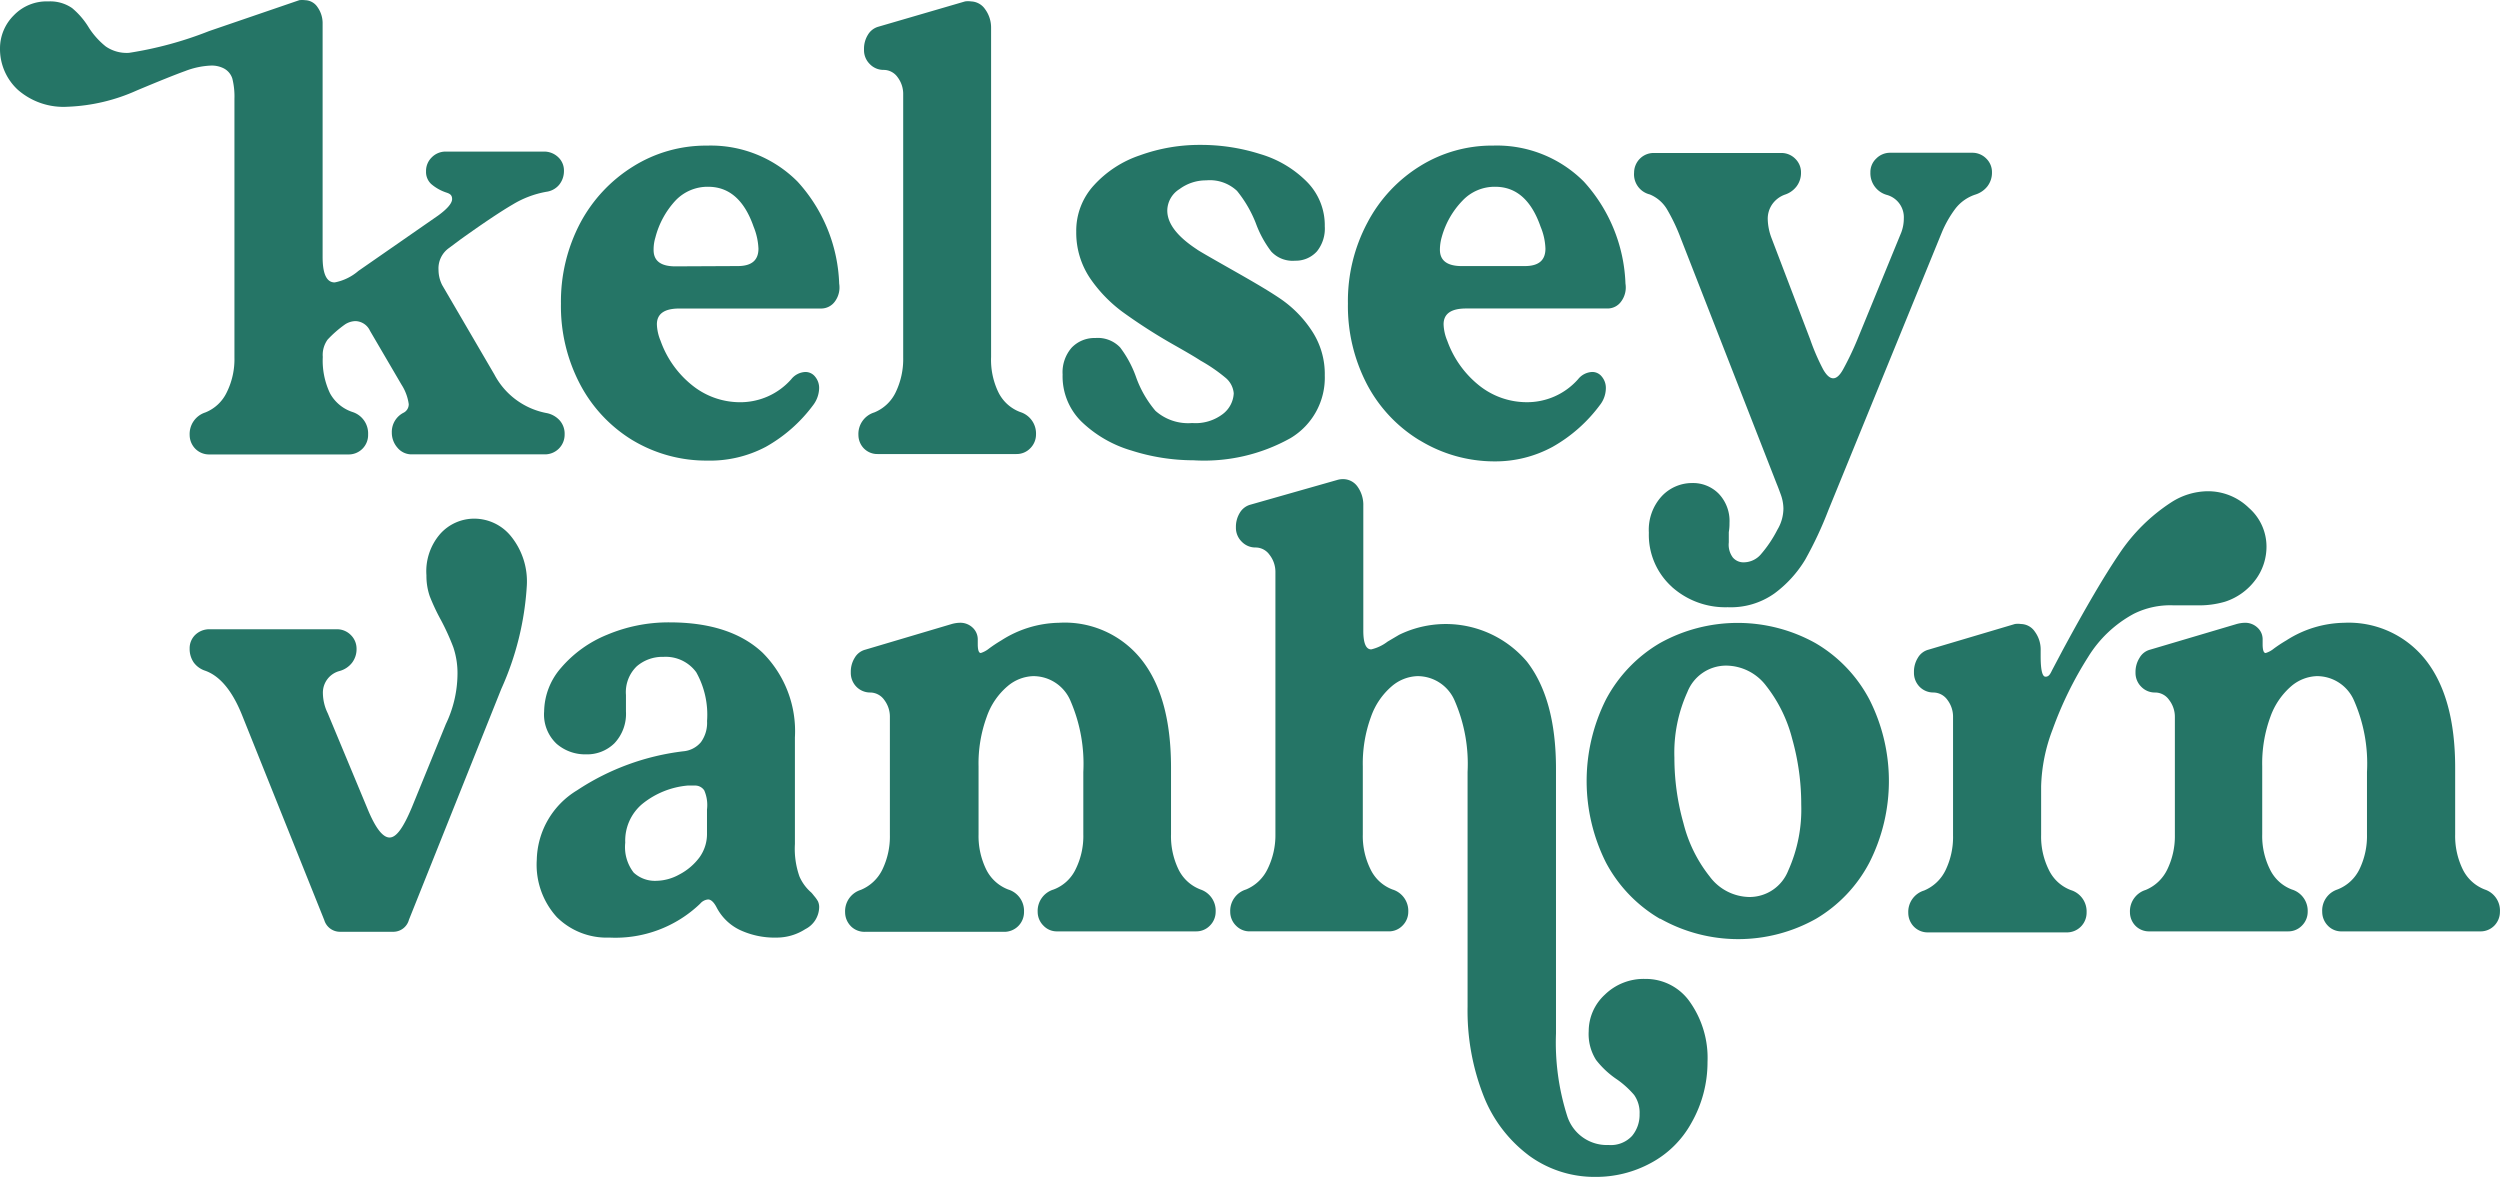
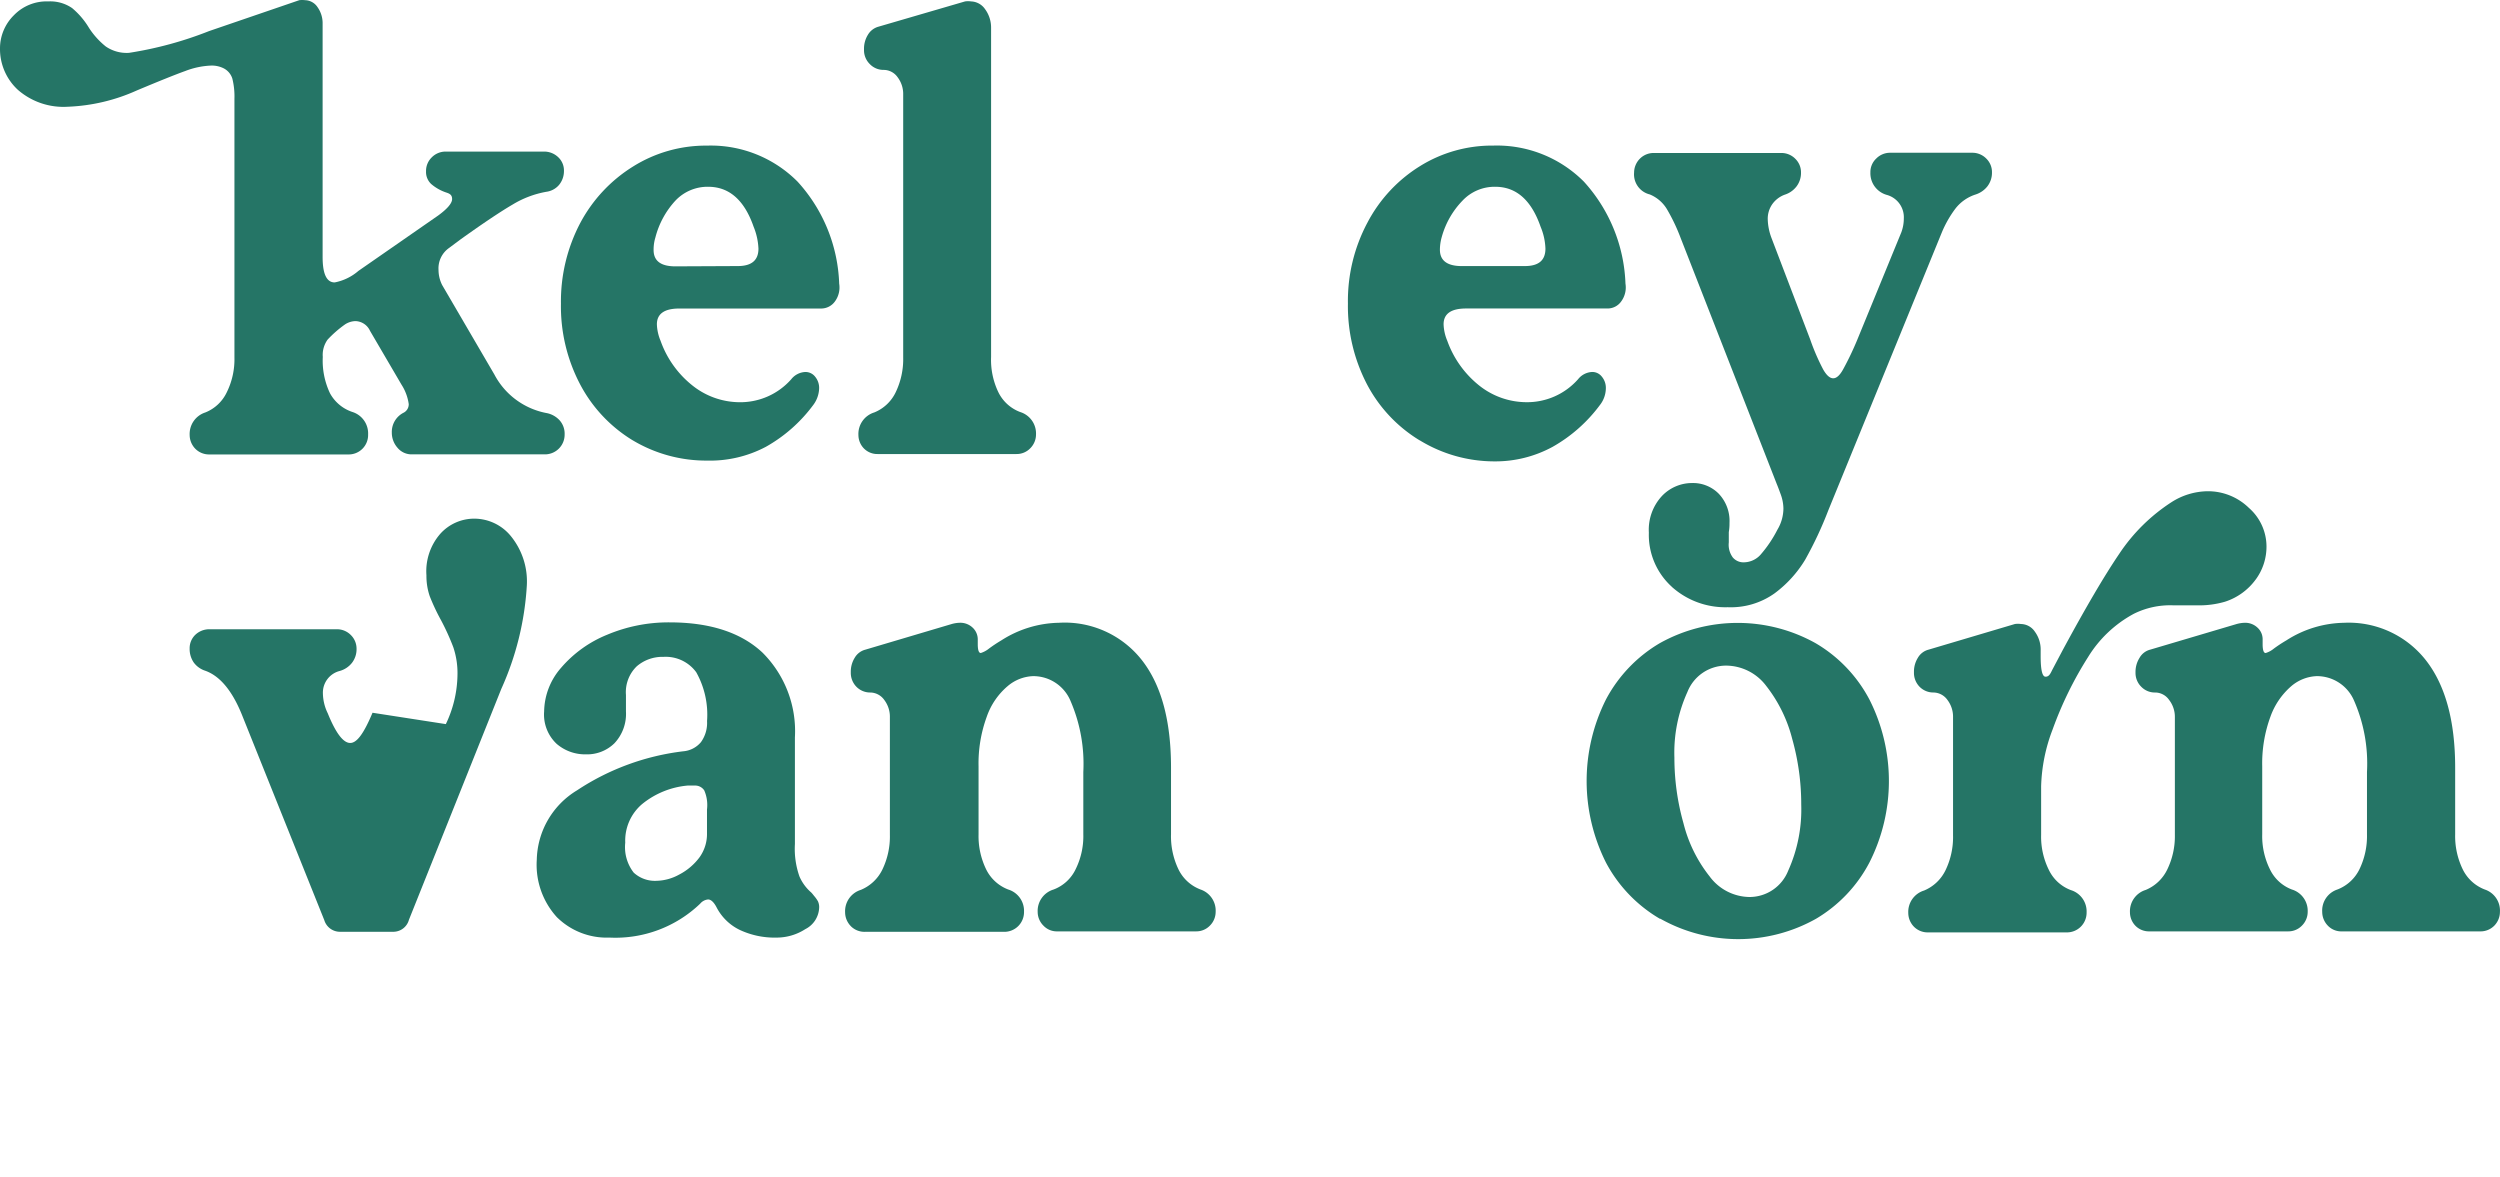
<svg xmlns="http://www.w3.org/2000/svg" width="275" height="129.458" viewBox="0 0 275 129.458">
  <g id="kv-wordmark-dk-green" transform="translate(0 0.012)">
    <path id="Path_1058" data-name="Path 1058" d="M21.487,49.354a2.181,2.181,0,0,1-.625-1.525,2.486,2.486,0,0,1,1.723-2.47,4.422,4.422,0,0,0,2.364-2.226,8.189,8.189,0,0,0,.839-3.828V10.864a8.189,8.189,0,0,0-.229-2.226,1.906,1.906,0,0,0-1.037-1.174A2.928,2.928,0,0,0,23.256,7.2a8.814,8.814,0,0,0-2.867.595c-1.113.4-2.882,1.113-5.322,2.135a20.328,20.328,0,0,1-7.625,1.8,7.625,7.625,0,0,1-5.475-1.86A6.1,6.1,0,0,1,0,5.344,5.124,5.124,0,0,1,1.525,1.669,5,5,0,0,1,5.322.144,4.239,4.239,0,0,1,7.93.876,8.555,8.555,0,0,1,9.79,3.056,8.57,8.57,0,0,0,11.635,5.1a4.041,4.041,0,0,0,2.562.7A40.884,40.884,0,0,0,23,3.407l9.927-3.4a2.623,2.623,0,0,1,.625,0,1.693,1.693,0,0,1,1.372.762,3.05,3.05,0,0,1,.564,1.83V28.264q0,2.791,1.327,2.791a5.612,5.612,0,0,0,2.608-1.266l8.784-6.1c1.022-.747,1.525-1.357,1.525-1.8s-.229-.595-.671-.732a4.941,4.941,0,0,1-1.632-.93,1.815,1.815,0,0,1-.564-1.4,2.074,2.074,0,0,1,.625-1.525,2.135,2.135,0,0,1,1.525-.64H59.87a2.226,2.226,0,0,1,1.525.61,2,2,0,0,1,.64,1.525,2.394,2.394,0,0,1-.534,1.525,2.211,2.211,0,0,1-1.4.762,10.766,10.766,0,0,0-3.706,1.4q-1.967,1.144-5.764,3.858l-1.266.945a2.745,2.745,0,0,0-1.128,2.394,3.751,3.751,0,0,0,.4,1.662L54.38,41.18a8.2,8.2,0,0,0,5.795,4.255,2.608,2.608,0,0,1,1.4.808,2.211,2.211,0,0,1,.534,1.525,2.165,2.165,0,0,1-2.211,2.2H45.246a2,2,0,0,1-1.525-.732A2.5,2.5,0,0,1,43.1,47.57a2.364,2.364,0,0,1,1.327-2.2,1.037,1.037,0,0,0,.534-.93,5.276,5.276,0,0,0-.793-2.135L40.7,36.377a1.815,1.815,0,0,0-1.6-1.067,2.181,2.181,0,0,0-1.2.4,12.642,12.642,0,0,0-1.86,1.632,2.867,2.867,0,0,0-.534,1.906,8.372,8.372,0,0,0,.793,4,4.377,4.377,0,0,0,2.47,2.059,2.47,2.47,0,0,1,1.723,2.47,2.135,2.135,0,0,1-2.2,2.2H23.042A2.12,2.12,0,0,1,21.487,49.354Z" transform="translate(0 0)" fill="#257566" />
    <path id="Path_1059" data-name="Path 1059" d="M48.36,42.913a15.814,15.814,0,0,1-5.795-6.176,18.422,18.422,0,0,1-2.1-8.86A18.513,18.513,0,0,1,42.6,18.986a16.332,16.332,0,0,1,5.795-6.191,15.082,15.082,0,0,1,8.143-2.3,13.45,13.45,0,0,1,9.958,3.965,17.507,17.507,0,0,1,4.575,11.224,2.592,2.592,0,0,1-.457,1.937,1.86,1.86,0,0,1-1.525.793h-15.6q-2.47,0-2.47,1.738a5.078,5.078,0,0,0,.4,1.8,10.934,10.934,0,0,0,3.6,5,8.387,8.387,0,0,0,5.048,1.769,7.472,7.472,0,0,0,5.734-2.531,2.089,2.089,0,0,1,1.525-.793,1.342,1.342,0,0,1,1.113.534,1.922,1.922,0,0,1,.427,1.266,3.2,3.2,0,0,1-.671,1.86,16.561,16.561,0,0,1-5.2,4.575,13.115,13.115,0,0,1-6.451,1.51,15.738,15.738,0,0,1-8.174-2.226ZM59.919,23.744c1.525,0,2.272-.64,2.272-1.921a7.152,7.152,0,0,0-.534-2.409q-1.525-4.392-5-4.392a4.865,4.865,0,0,0-3.6,1.525,9.424,9.424,0,0,0-2.2,4.041,4.575,4.575,0,0,0-.2,1.388c0,1.2.793,1.8,2.394,1.8Z" transform="translate(21.239 5.511)" fill="#257566" />
    <path id="Path_1060" data-name="Path 1060" d="M62.561,49.309a2.135,2.135,0,0,1-.64-1.525,2.47,2.47,0,0,1,1.738-2.47,4.468,4.468,0,0,0,2.364-2.226,8.372,8.372,0,0,0,.823-3.828v-28.9a3.05,3.05,0,0,0-.625-1.937A1.876,1.876,0,0,0,64.7,7.632h0a2.074,2.074,0,0,1-1.525-.64,2.135,2.135,0,0,1-.64-1.525V5.3a2.9,2.9,0,0,1,.427-1.525,1.952,1.952,0,0,1,1.174-.9L73.648.1a2.226,2.226,0,0,1,.671,0,1.937,1.937,0,0,1,1.525.839,3.416,3.416,0,0,1,.671,2.074v36.2a8.189,8.189,0,0,0,.778,3.828,4.377,4.377,0,0,0,2.425,2.226,2.47,2.47,0,0,1,1.738,2.47,2.135,2.135,0,0,1-.641,1.525,2.074,2.074,0,0,1-1.525.625H64.041a2.059,2.059,0,0,1-1.479-.579Z" transform="translate(32.505 0.045)" fill="#257566" />
-     <path id="Path_1061" data-name="Path 1061" d="M84.14,44.035a13.313,13.313,0,0,1-5.429-3.172,6.984,6.984,0,0,1-2.059-5.17,4.117,4.117,0,0,1,.991-2.943,3.462,3.462,0,0,1,2.608-1.067,3.385,3.385,0,0,1,2.73,1.037A12.016,12.016,0,0,1,84.7,35.892a11.91,11.91,0,0,0,2.165,3.8,5.414,5.414,0,0,0,4.041,1.342,4.941,4.941,0,0,0,3.37-.991,3.05,3.05,0,0,0,1.2-2.272,2.486,2.486,0,0,0-.93-1.738,17.766,17.766,0,0,0-2.714-1.86c-.625-.412-1.647-1.006-3.05-1.8a60.314,60.314,0,0,1-5.505-3.538,15.463,15.463,0,0,1-3.6-3.721,8.967,8.967,0,0,1-1.525-5.139A7.381,7.381,0,0,1,80.1,14.878a12,12,0,0,1,5.063-3.294,19.245,19.245,0,0,1,6.664-1.144,21.5,21.5,0,0,1,6.557,1.006,12.017,12.017,0,0,1,5.139,3.05,6.786,6.786,0,0,1,1.967,4.9,4,4,0,0,1-.854,2.745,3.126,3.126,0,0,1-2.409,1.037A3.2,3.2,0,0,1,99.6,22.167,11.834,11.834,0,0,1,97.9,19.041,13.359,13.359,0,0,0,95.837,15.5a4.361,4.361,0,0,0-3.4-1.159,4.88,4.88,0,0,0-2.928.961,2.821,2.821,0,0,0-1.342,2.364c0,1.433,1.1,2.852,3.263,4.27.091.091,1.311.793,3.675,2.135s4.087,2.333,5.459,3.263a12.657,12.657,0,0,1,3.492,3.538A8.585,8.585,0,0,1,105.49,35.8a7.732,7.732,0,0,1-3.767,6.893,19.443,19.443,0,0,1-10.675,2.44,22.539,22.539,0,0,1-6.908-1.1Z" transform="translate(40.235 5.487)" fill="#257566" />
    <path id="Path_1062" data-name="Path 1062" d="M105.115,42.913a15.814,15.814,0,0,1-5.795-6.176,18.59,18.59,0,0,1-2.089-8.86,18.3,18.3,0,0,1,2.135-8.891,16.1,16.1,0,0,1,5.795-6.237,15.006,15.006,0,0,1,8.052-2.257,13.5,13.5,0,0,1,9.973,3.965,17.583,17.583,0,0,1,4.575,11.224,2.592,2.592,0,0,1-.458,1.937,1.83,1.83,0,0,1-1.525.793H110.224q-2.47,0-2.47,1.738a5.078,5.078,0,0,0,.4,1.8,11.041,11.041,0,0,0,3.6,5,8.387,8.387,0,0,0,5.063,1.769,7.472,7.472,0,0,0,5.734-2.531,2.1,2.1,0,0,1,1.525-.793,1.327,1.327,0,0,1,1.1.534,1.921,1.921,0,0,1,.427,1.266,3.05,3.05,0,0,1-.671,1.86,16.668,16.668,0,0,1-5.185,4.575,13.176,13.176,0,0,1-6.4,1.6,15.736,15.736,0,0,1-8.218-2.317ZM116.7,23.744c1.525,0,2.257-.64,2.257-1.921a6.8,6.8,0,0,0-.534-2.409q-1.525-4.392-4.987-4.392a4.849,4.849,0,0,0-3.6,1.525,9.287,9.287,0,0,0-2.287,4.011,5.169,5.169,0,0,0-.2,1.388c0,1.2.808,1.8,2.409,1.8Z" transform="translate(51.041 5.511)" fill="#257566" />
    <path id="Path_1063" data-name="Path 1063" d="M122.036,58.762A7.7,7.7,0,0,1,119.5,52.8a5.459,5.459,0,0,1,1.433-4.026,4.575,4.575,0,0,1,3.37-1.433,3.965,3.965,0,0,1,2.867,1.159,4.331,4.331,0,0,1,1.2,3.233,5.38,5.38,0,0,1-.076,1.006v1.128a2.348,2.348,0,0,0,.442,1.662,1.525,1.525,0,0,0,1.22.534,2.5,2.5,0,0,0,1.83-.839,13.512,13.512,0,0,0,1.86-2.76,4.575,4.575,0,0,0,.656-2.333,4.713,4.713,0,0,0-.29-1.525c-.2-.549-.351-.945-.442-1.159L123,20.394a20.586,20.586,0,0,0-1.525-3.2,3.95,3.95,0,0,0-1.876-1.6,2.272,2.272,0,0,1-1.723-2.394,2.181,2.181,0,0,1,.625-1.525,2.135,2.135,0,0,1,1.525-.64h14.06a2.135,2.135,0,0,1,1.525.641,2.074,2.074,0,0,1,.625,1.525,2.455,2.455,0,0,1-.5,1.525,2.638,2.638,0,0,1-1.3.9,2.913,2.913,0,0,0-1.357,1.037,2.79,2.79,0,0,0-.5,1.693,6.237,6.237,0,0,0,.4,2l4.27,11.193a23.833,23.833,0,0,0,1.433,3.309q.549.961,1.1.961t1.1-1.006a32.754,32.754,0,0,0,1.525-3.187l4.865-11.864a4.377,4.377,0,0,0,.274-1.525,2.547,2.547,0,0,0-1.876-2.592,2.47,2.47,0,0,1-1.8-2.47,2.028,2.028,0,0,1,.64-1.525,2.135,2.135,0,0,1,1.525-.64h9.058a2.135,2.135,0,0,1,1.525.641,2.074,2.074,0,0,1,.625,1.525,2.455,2.455,0,0,1-.5,1.525,2.7,2.7,0,0,1-1.3.9,4.575,4.575,0,0,0-2.2,1.525,12.092,12.092,0,0,0-1.525,2.669l-12.459,30.5a41.479,41.479,0,0,1-2.562,5.475,12.856,12.856,0,0,1-3.37,3.706,8.281,8.281,0,0,1-5.154,1.525,8.8,8.8,0,0,1-6.13-2.226Z" transform="translate(61.874 5.781)" fill="#257566" />
-     <path id="Path_1064" data-name="Path 1064" d="M28.472,81.517,19.414,58.932c-1.067-2.623-2.409-4.224-4.011-4.8a2.547,2.547,0,0,1-1.266-.9A2.623,2.623,0,0,1,13.68,51.7a2.043,2.043,0,0,1,.625-1.525,2.227,2.227,0,0,1,1.525-.61h14.06a2.135,2.135,0,0,1,1.525.641,2.1,2.1,0,0,1,.625,1.525,2.455,2.455,0,0,1-.5,1.525,2.608,2.608,0,0,1-1.357.9,2.455,2.455,0,0,0-1.845,2.455,5.154,5.154,0,0,0,.534,2.2l4.331,10.4c.884,2.181,1.708,3.263,2.47,3.263s1.525-1.113,2.455-3.324L41.861,60a12.9,12.9,0,0,0,1.281-5.4,8.952,8.952,0,0,0-.457-3.05,25.925,25.925,0,0,0-1.342-2.958,22.675,22.675,0,0,1-1.25-2.653,6.877,6.877,0,0,1-.366-2.3,6.268,6.268,0,0,1,1.525-4.575A5.017,5.017,0,0,1,44.988,37.4a5.2,5.2,0,0,1,4.026,1.921A7.884,7.884,0,0,1,50.767,44.8a32.192,32.192,0,0,1-2.806,11.33L37.805,81.517a1.784,1.784,0,0,1-1.677,1.327H30.2a1.8,1.8,0,0,1-1.723-1.327Z" transform="translate(7.181 19.64)" fill="#257566" />
+     <path id="Path_1064" data-name="Path 1064" d="M28.472,81.517,19.414,58.932c-1.067-2.623-2.409-4.224-4.011-4.8a2.547,2.547,0,0,1-1.266-.9A2.623,2.623,0,0,1,13.68,51.7a2.043,2.043,0,0,1,.625-1.525,2.227,2.227,0,0,1,1.525-.61h14.06a2.135,2.135,0,0,1,1.525.641,2.1,2.1,0,0,1,.625,1.525,2.455,2.455,0,0,1-.5,1.525,2.608,2.608,0,0,1-1.357.9,2.455,2.455,0,0,0-1.845,2.455,5.154,5.154,0,0,0,.534,2.2c.884,2.181,1.708,3.263,2.47,3.263s1.525-1.113,2.455-3.324L41.861,60a12.9,12.9,0,0,0,1.281-5.4,8.952,8.952,0,0,0-.457-3.05,25.925,25.925,0,0,0-1.342-2.958,22.675,22.675,0,0,1-1.25-2.653,6.877,6.877,0,0,1-.366-2.3,6.268,6.268,0,0,1,1.525-4.575A5.017,5.017,0,0,1,44.988,37.4a5.2,5.2,0,0,1,4.026,1.921A7.884,7.884,0,0,1,50.767,44.8a32.192,32.192,0,0,1-2.806,11.33L37.805,81.517a1.784,1.784,0,0,1-1.677,1.327H30.2a1.8,1.8,0,0,1-1.723-1.327Z" transform="translate(7.181 19.64)" fill="#257566" />
    <path id="Path_1065" data-name="Path 1065" d="M40.983,77.362a8.555,8.555,0,0,1-2.257-6.374,9.15,9.15,0,0,1,4.422-7.625,26.961,26.961,0,0,1,11.7-4.3,2.836,2.836,0,0,0,1.937-1.006,3.614,3.614,0,0,0,.671-2.318,9.546,9.546,0,0,0-1.189-5.368,4.148,4.148,0,0,0-3.6-1.693,4.316,4.316,0,0,0-2.943,1.037,3.95,3.95,0,0,0-1.189,3.157v1.8a4.712,4.712,0,0,1-1.266,3.507A4.285,4.285,0,0,1,44.14,59.4a4.788,4.788,0,0,1-3.233-1.159,4.422,4.422,0,0,1-1.372-3.568,7.442,7.442,0,0,1,1.86-4.788,13.206,13.206,0,0,1,5.078-3.645,17.384,17.384,0,0,1,6.862-1.357c4.438,0,7.854,1.113,10.217,3.324a12.2,12.2,0,0,1,3.568,9.333V69.264a9.15,9.15,0,0,0,.5,3.568,4.9,4.9,0,0,0,1.3,1.769,4.439,4.439,0,0,1,.305.366,3.523,3.523,0,0,1,.427.595,1.525,1.525,0,0,1,.137.671,2.76,2.76,0,0,1-1.525,2.394,5.81,5.81,0,0,1-3.157.93,9.028,9.028,0,0,1-4.041-.839,5.612,5.612,0,0,1-2.562-2.486c-.3-.579-.625-.869-.93-.869a1.281,1.281,0,0,0-.869.457,13.465,13.465,0,0,1-9.988,3.736,7.793,7.793,0,0,1-5.734-2.2ZM54.4,72.619a6.5,6.5,0,0,0,2.226-1.891,4.392,4.392,0,0,0,.823-2.669V65.467a4.056,4.056,0,0,0-.3-2.1,1.2,1.2,0,0,0-1.037-.534h-.793a9.226,9.226,0,0,0-5.032,2.059,5.276,5.276,0,0,0-1.83,4.224,4.575,4.575,0,0,0,.93,3.294,3.446,3.446,0,0,0,2.531.9A5.368,5.368,0,0,0,54.4,72.619Z" transform="translate(20.32 23.566)" fill="#257566" />
    <path id="Path_1066" data-name="Path 1066" d="M61.586,78.283a2.181,2.181,0,0,1-.625-1.525A2.455,2.455,0,0,1,62.684,74.3a4.575,4.575,0,0,0,2.379-2.242,8.372,8.372,0,0,0,.823-3.828V55.317a3.05,3.05,0,0,0-.625-1.921,1.906,1.906,0,0,0-1.525-.808h0a2.12,2.12,0,0,1-1.525-.625,2.181,2.181,0,0,1-.625-1.525V50.3a2.882,2.882,0,0,1,.427-1.525,1.906,1.906,0,0,1,1.174-.9l9.5-2.821a3.583,3.583,0,0,1,.869-.137,1.967,1.967,0,0,1,1.433.534,1.769,1.769,0,0,1,.564,1.327v.473c0,.656.107.991.335.991a2.73,2.73,0,0,0,.9-.488,16.026,16.026,0,0,1,1.357-.9,12.108,12.108,0,0,1,6.329-1.937,10.781,10.781,0,0,1,9.15,4.133c2.135,2.745,3.187,6.679,3.187,11.788v7.335a8.387,8.387,0,0,0,.808,3.843,4.438,4.438,0,0,0,2.44,2.242,2.455,2.455,0,0,1,1.662,2.455,2.135,2.135,0,0,1-.641,1.525,2.074,2.074,0,0,1-1.525.625H84.308a2.013,2.013,0,0,1-1.525-.625,2.135,2.135,0,0,1-.64-1.525A2.455,2.455,0,0,1,83.9,74.257a4.407,4.407,0,0,0,2.425-2.242,8.189,8.189,0,0,0,.839-3.828V61.325a17.43,17.43,0,0,0-1.4-7.793,4.438,4.438,0,0,0-4.133-2.745,4.575,4.575,0,0,0-2.791,1.1,7.716,7.716,0,0,0-2.3,3.37,14.929,14.929,0,0,0-.9,5.459v7.472a8.372,8.372,0,0,0,.823,3.828,4.483,4.483,0,0,0,2.44,2.242,2.455,2.455,0,0,1,1.738,2.455,2.165,2.165,0,0,1-2.211,2.2H63.172a2.12,2.12,0,0,1-1.586-.625Z" transform="translate(32.001 23.576)" fill="#257566" />
-     <path id="Path_1067" data-name="Path 1067" d="M121.543,108.908a15.036,15.036,0,0,1-4.956-6.573,25.619,25.619,0,0,1-1.738-9.729V66.758a17.43,17.43,0,0,0-1.4-7.793,4.438,4.438,0,0,0-4.133-2.745,4.575,4.575,0,0,0-2.791,1.1,7.838,7.838,0,0,0-2.3,3.37,14.929,14.929,0,0,0-.9,5.459V73.62a8.189,8.189,0,0,0,.839,3.828,4.407,4.407,0,0,0,2.425,2.242,2.455,2.455,0,0,1,1.738,2.455,2.135,2.135,0,0,1-.641,1.525,2.074,2.074,0,0,1-1.525.625H90.906a2.059,2.059,0,0,1-1.525-.625,2.135,2.135,0,0,1-.64-1.525,2.455,2.455,0,0,1,1.738-2.455,4.575,4.575,0,0,0,2.364-2.242,8.372,8.372,0,0,0,.869-3.828V44.768a3.05,3.05,0,0,0-.656-1.906,1.876,1.876,0,0,0-1.525-.793h0a2.074,2.074,0,0,1-1.525-.64,2.135,2.135,0,0,1-.64-1.525v-.122a2.928,2.928,0,0,1,.427-1.525,1.952,1.952,0,0,1,1.174-.9l9.592-2.73a2.227,2.227,0,0,1,.671-.076,1.937,1.937,0,0,1,1.525.839,3.446,3.446,0,0,1,.625,2.1V51.218q0,2.059.869,2.059a4.7,4.7,0,0,0,1.8-.854l1.266-.747a11.7,11.7,0,0,1,14.06,2.943q3.2,4.117,3.2,11.788V95.534a26.611,26.611,0,0,0,1.22,9.028,4.575,4.575,0,0,0,4.575,3.233,3.172,3.172,0,0,0,2.577-1.006,3.629,3.629,0,0,0,.823-2.394,3.385,3.385,0,0,0-.595-2.1,10.063,10.063,0,0,0-1.86-1.693,9.836,9.836,0,0,1-2.333-2.165,5.322,5.322,0,0,1-.808-3.172,5.459,5.459,0,0,1,1.769-4,6.1,6.1,0,0,1,4.438-1.738,5.9,5.9,0,0,1,4.956,2.577,10.675,10.675,0,0,1,1.906,6.557,13.465,13.465,0,0,1-1.784,6.725,11.01,11.01,0,0,1-4.453,4.392,12.612,12.612,0,0,1-6.1,1.525,12.2,12.2,0,0,1-7.366-2.394Z" transform="translate(46.584 18.143)" fill="#257566" />
    <path id="Path_1068" data-name="Path 1068" d="M122.5,77.462a15.661,15.661,0,0,1-5.932-6.191,19.992,19.992,0,0,1,0-17.918,15.707,15.707,0,0,1,5.932-6.207,17.583,17.583,0,0,1,17.125,0,15.6,15.6,0,0,1,5.932,6.207,19.824,19.824,0,0,1,0,17.918,15.57,15.57,0,0,1-5.871,6.191,17.476,17.476,0,0,1-17.125,0Zm14.136-5.322a16.408,16.408,0,0,0,1.418-7.228,26.487,26.487,0,0,0-.991-7.228,15.738,15.738,0,0,0-2.867-5.841,5.566,5.566,0,0,0-4.422-2.226,4.575,4.575,0,0,0-4.239,2.9,16.149,16.149,0,0,0-1.433,7.228,26.493,26.493,0,0,0,1,7.222,15.432,15.432,0,0,0,2.869,5.831,5.536,5.536,0,0,0,4.392,2.272,4.575,4.575,0,0,0,4.27-2.928Z" transform="translate(60.082 23.588)" fill="#257566" />
    <path id="Path_1069" data-name="Path 1069" d="M175.866,45.134a6.725,6.725,0,0,1-3.37,2.44,10.034,10.034,0,0,1-3.05.4h-2.653a8.967,8.967,0,0,0-4.331.93,13.282,13.282,0,0,0-5.032,4.758,40.333,40.333,0,0,0-3.9,7.96,18.8,18.8,0,0,0-1.266,6.268v5.337a8.19,8.19,0,0,0,.839,3.828,4.407,4.407,0,0,0,2.425,2.242,2.455,2.455,0,0,1,1.738,2.455,2.165,2.165,0,0,1-2.211,2.2H139.8a2.12,2.12,0,0,1-1.525-.625,2.181,2.181,0,0,1-.625-1.525,2.455,2.455,0,0,1,1.738-2.455,4.575,4.575,0,0,0,2.364-2.242,8.372,8.372,0,0,0,.823-3.828V60.292a3.05,3.05,0,0,0-.625-1.921,1.906,1.906,0,0,0-1.525-.808h0a2.12,2.12,0,0,1-1.525-.625,2.181,2.181,0,0,1-.625-1.525v-.137a2.882,2.882,0,0,1,.427-1.525,1.906,1.906,0,0,1,1.174-.9l9.5-2.821a2.226,2.226,0,0,1,.671,0,1.876,1.876,0,0,1,1.525.839,3.309,3.309,0,0,1,.64,2.089v.61c0,1.525.183,2.257.534,2.257s.5-.244.732-.732l1.128-2.135q3.8-7.045,6.268-10.675a19.825,19.825,0,0,1,5.734-5.658,7.518,7.518,0,0,1,3.934-1.2,6.435,6.435,0,0,1,4.575,1.83,5.658,5.658,0,0,1,1.937,4.239,6.1,6.1,0,0,1-1.189,3.645Z" transform="translate(72.26 18.6)" fill="#257566" />
    <path id="Path_1070" data-name="Path 1070" d="M154.281,78.281a2.135,2.135,0,0,1-.64-1.525,2.455,2.455,0,0,1,1.738-2.455,4.575,4.575,0,0,0,2.364-2.242,8.387,8.387,0,0,0,.839-3.828V55.315a3.05,3.05,0,0,0-.64-1.921,1.876,1.876,0,0,0-1.525-.808h0a2.074,2.074,0,0,1-1.525-.625,2.135,2.135,0,0,1-.64-1.525V50.3a2.883,2.883,0,0,1,.442-1.525,1.876,1.876,0,0,1,1.159-.9l9.516-2.821a3.813,3.813,0,0,1,.869-.137,1.967,1.967,0,0,1,1.433.534,1.723,1.723,0,0,1,.564,1.327v.473c0,.656.107.991.335.991a2.593,2.593,0,0,0,.9-.488,16.2,16.2,0,0,1,1.372-.9,12.077,12.077,0,0,1,6.329-1.937,10.781,10.781,0,0,1,9.043,4.148q3.2,4.117,3.2,11.788v7.335a8.372,8.372,0,0,0,.823,3.828,4.483,4.483,0,0,0,2.44,2.242,2.44,2.44,0,0,1,1.662,2.455,2.181,2.181,0,0,1-.625,1.525,2.12,2.12,0,0,1-1.525.625h-15.25a2.043,2.043,0,0,1-1.525-.625,2.181,2.181,0,0,1-.625-1.525,2.44,2.44,0,0,1,1.662-2.455,4.483,4.483,0,0,0,2.44-2.242,8.372,8.372,0,0,0,.823-3.828V61.323a17.232,17.232,0,0,0-1.4-7.793,4.438,4.438,0,0,0-4.133-2.745,4.575,4.575,0,0,0-2.791,1.1,7.975,7.975,0,0,0-2.3,3.37,14.93,14.93,0,0,0-.9,5.459v7.472a8.189,8.189,0,0,0,.839,3.828,4.407,4.407,0,0,0,2.425,2.242,2.455,2.455,0,0,1,1.738,2.455,2.135,2.135,0,0,1-.641,1.525,2.074,2.074,0,0,1-1.525.625h-15.25a2.074,2.074,0,0,1-1.494-.579Z" transform="translate(80.654 23.578)" fill="#257566" />
  </g>
</svg>